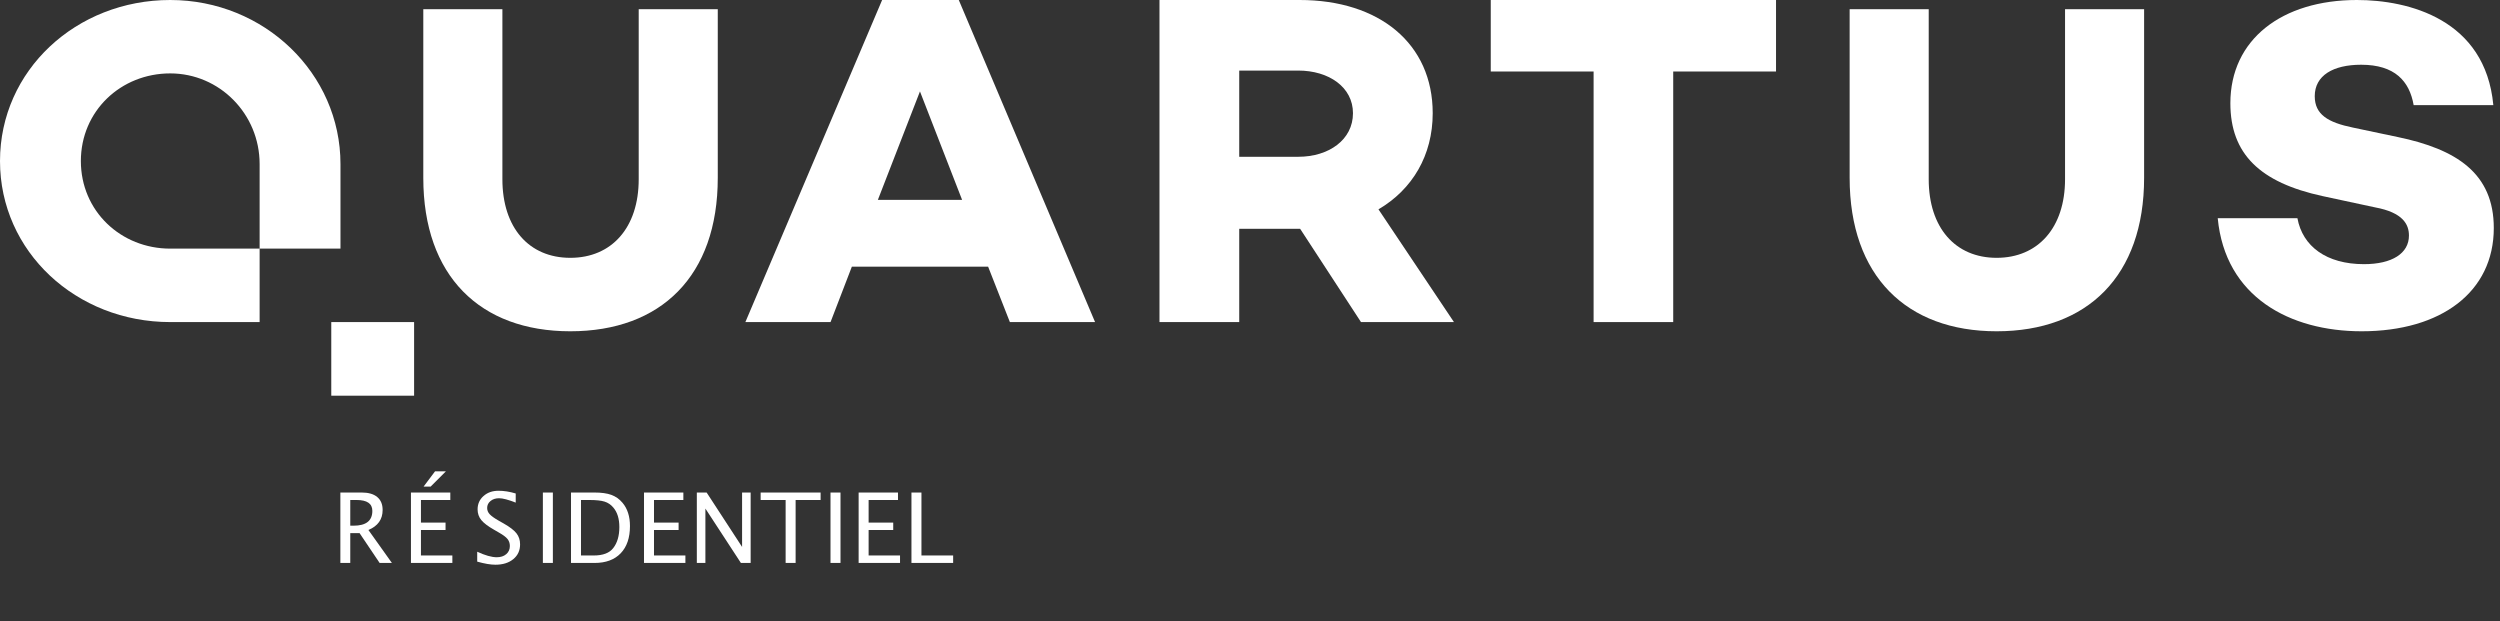
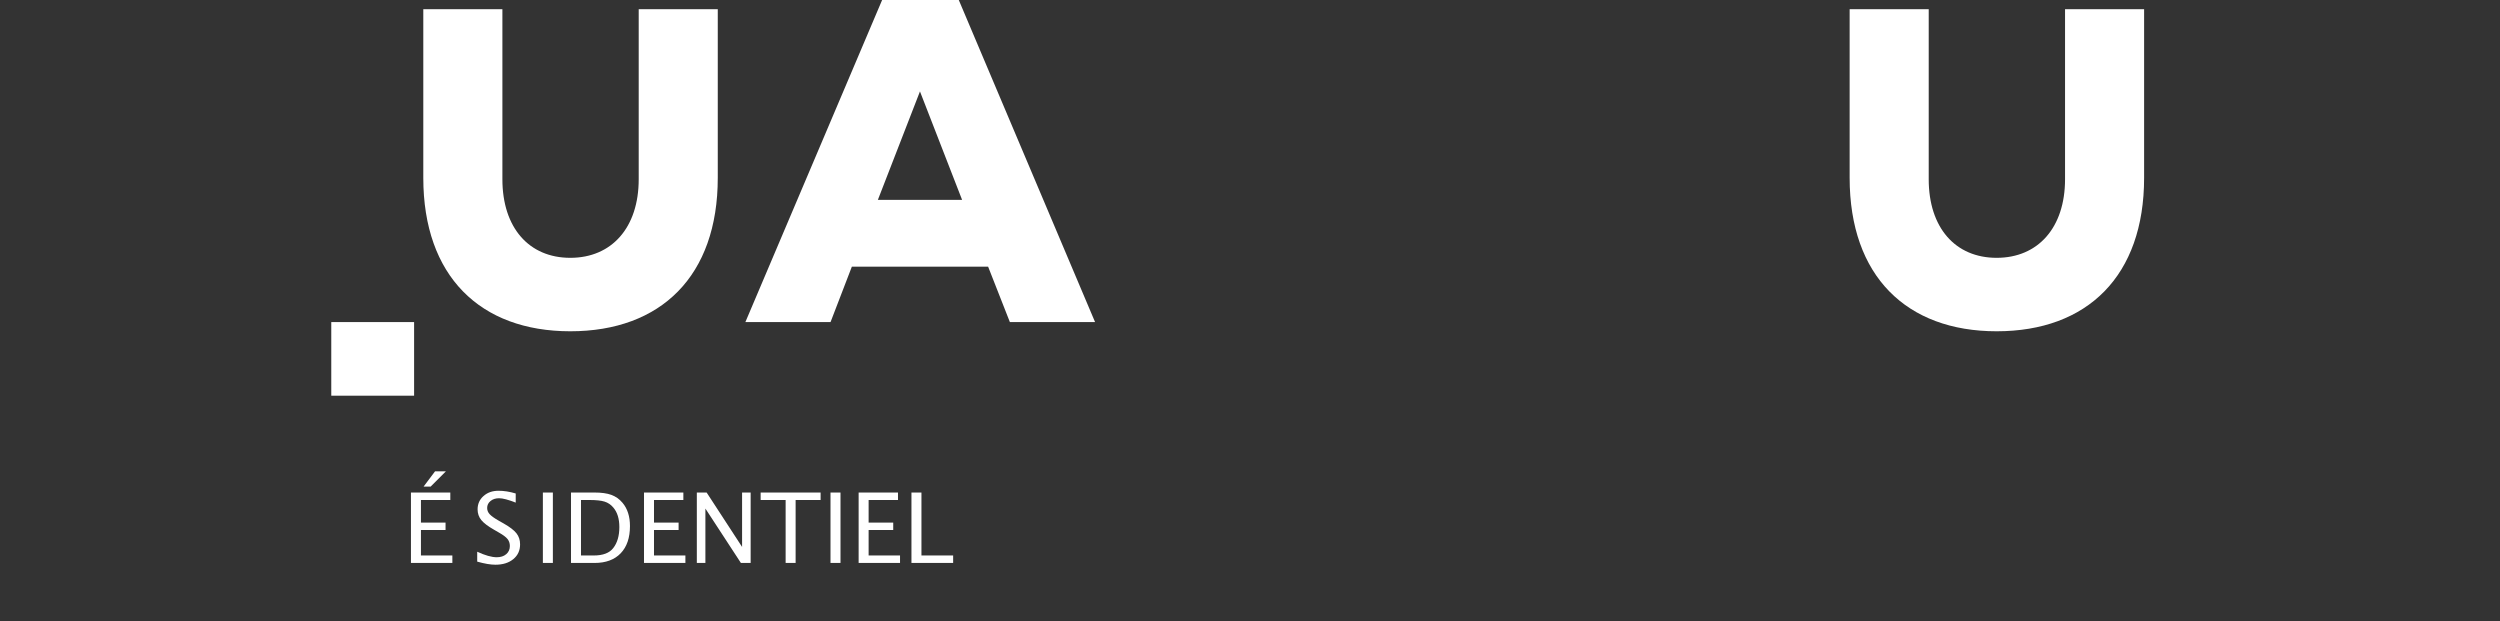
<svg xmlns="http://www.w3.org/2000/svg" width="354" height="88" viewBox="0 0 354 88" fill="none">
  <rect x="0" y="0" width="354" height="88" fill="#333333" stroke="none" />
  <path fill-rule="evenodd" clip-rule="evenodd" d="M101.636 25.189C101.636 39.075 93.602 46.909 80.755 46.909C67.978 46.909 59.939 39.075 59.939 25.189V1.303H71.139V25.387C71.139 32.231 74.894 36.508 80.755 36.508C86.617 36.508 90.441 32.231 90.441 25.387V1.303H101.636V25.189Z" fill="white" />
  <path fill-rule="evenodd" clip-rule="evenodd" d="M139.918 37.761H120.622L117.605 45.606H105.545L124.909 0H135.763L155.061 45.606H142.998L139.918 37.761ZM136.233 28.301L130.267 12.944L124.306 28.301H136.233Z" fill="white" />
-   <path fill-rule="evenodd" clip-rule="evenodd" d="M192.716 45.606L184.096 32.394H184.028H175.475V45.606H164.182V0H184.028C195.321 0 202.872 6.173 202.872 16.032C202.872 21.999 199.994 26.827 195.191 29.643L205.879 45.606H192.716ZM175.475 22.2H183.832C188.172 22.2 191.581 19.784 191.581 16.032C191.581 12.343 188.172 9.993 183.832 9.993H175.475V22.2Z" fill="white" />
-   <path fill-rule="evenodd" clip-rule="evenodd" d="M251.485 10.125H236.927V45.606H225.654V10.125H211.091V0H251.485V10.125Z" fill="white" />
  <path fill-rule="evenodd" clip-rule="evenodd" d="M303.606 25.189C303.606 39.075 295.572 46.909 282.725 46.909C269.947 46.909 261.909 39.075 261.909 25.189V1.303H273.106V25.387C273.106 32.231 276.864 36.508 282.725 36.508C288.59 36.508 292.41 32.231 292.41 25.387V1.303H303.606V25.189Z" fill="white" />
-   <path fill-rule="evenodd" clip-rule="evenodd" d="M353.056 14.884H341.773C341.179 11.494 339.114 9.167 334.34 9.167C330.357 9.167 327.768 10.698 327.768 13.62C327.768 16.211 329.627 17.341 333.206 18.072L339.517 19.403C347.812 21.127 353.121 24.517 353.121 32.292C353.121 41.325 345.686 46.909 334.405 46.909C324.247 46.909 315.089 42.057 314.03 30.894H325.314C326.042 34.881 329.426 37.405 334.738 37.405C338.719 37.405 341.107 35.879 341.107 33.352C341.107 31.761 340.244 30.096 336.33 29.368L328.893 27.771C320.002 25.845 315.82 21.793 315.82 14.616C315.82 5.581 323.119 0 333.741 0C341.04 0 351.926 2.724 353.056 14.884Z" fill="white" />
-   <path fill-rule="evenodd" clip-rule="evenodd" d="M48.212 23.229C48.212 10.4 37.422 0 24.103 0C10.79 0 0 9.968 0 22.804C0 35.63 10.79 45.606 24.103 45.606H36.763V35.206H24.103C17.114 35.206 11.45 29.888 11.45 22.804C11.45 15.716 17.114 10.394 24.103 10.394C31.095 10.394 36.763 16.142 36.763 23.229V35.206H48.212V23.229Z" fill="white" />
  <path fill-rule="evenodd" clip-rule="evenodd" d="M46.909 56.03H58.636V45.606H46.909V56.03Z" fill="white" />
  <path d="M76.871 79.714V69.741H78.287V79.714H76.871ZM80.854 79.714V69.741H84.169C85.158 69.741 85.955 69.851 86.561 70.072C87.172 70.292 87.7 70.665 88.145 71.19C88.85 72.026 89.203 73.126 89.203 74.492C89.203 76.15 88.765 77.434 87.889 78.346C87.013 79.258 85.78 79.714 84.189 79.714H80.854ZM82.269 78.656H84.082C85.376 78.656 86.292 78.308 86.831 77.612C87.411 76.871 87.7 75.876 87.7 74.627C87.7 73.454 87.415 72.533 86.844 71.864C86.499 71.455 86.085 71.177 85.605 71.028C85.124 70.876 84.401 70.799 83.435 70.799H82.269V78.656ZM91.191 79.714V69.741H96.764V70.799H92.606V74H96.09V75.044H92.606V78.656H97.053V79.714H91.191ZM98.671 79.714V69.741H100.059L105.079 77.444V69.741H106.292V79.714H104.911L99.884 72.012V79.714H98.671ZM111.245 79.714V70.799H107.707V69.741H116.198V70.799H112.66V79.714H111.245ZM117.599 79.714V69.741H119.014V79.714H117.599ZM121.582 79.714V69.741H127.155V70.799H122.997V74H126.481V75.044H122.997V78.656H127.444V79.714H121.582ZM129.062 79.714V69.741H130.477V78.656H134.965V79.714H129.062Z" fill="white" />
  <path d="M70.14 79.964C69.471 79.964 68.615 79.818 67.573 79.526V78.124C68.696 78.645 69.619 78.906 70.343 78.906C70.9 78.906 71.347 78.76 71.683 78.468C72.025 78.176 72.196 77.792 72.196 77.315C72.196 76.925 72.083 76.592 71.859 76.318C71.639 76.044 71.23 75.739 70.632 75.402L69.945 75.004C69.096 74.519 68.496 74.063 68.146 73.636C67.8 73.205 67.627 72.704 67.627 72.133C67.627 71.365 67.905 70.734 68.463 70.24C69.019 69.741 69.729 69.492 70.592 69.492C71.36 69.492 72.171 69.62 73.025 69.876V71.17C71.973 70.757 71.189 70.55 70.673 70.55C70.183 70.55 69.779 70.68 69.46 70.941C69.141 71.201 68.981 71.529 68.981 71.925C68.981 72.257 69.098 72.551 69.332 72.807C69.565 73.063 69.992 73.369 70.612 73.724L71.326 74.128C72.189 74.618 72.791 75.081 73.132 75.516C73.474 75.952 73.644 76.475 73.644 77.086C73.644 77.953 73.323 78.65 72.681 79.175C72.043 79.701 71.196 79.964 70.14 79.964Z" fill="white" />
  <path d="M58.191 79.714V69.741H63.764V70.799H59.606V74H63.09V75.044H59.606V78.656H64.054V79.714H58.191ZM59.977 68.906L61.601 66.743H63.137L60.974 68.906H59.977Z" fill="white" />
-   <path d="M48.196 79.714V69.741H51.215C52.172 69.741 52.904 69.952 53.412 70.375C53.924 70.797 54.18 71.41 54.18 72.214C54.18 73.544 53.508 74.487 52.165 75.044L55.494 79.714H53.755L50.919 75.496H49.598V79.714H48.196ZM49.598 74.438H50.056C51.835 74.438 52.724 73.74 52.724 72.342C52.724 71.314 51.979 70.799 50.487 70.799H49.598V74.438Z" fill="white" />
</svg>